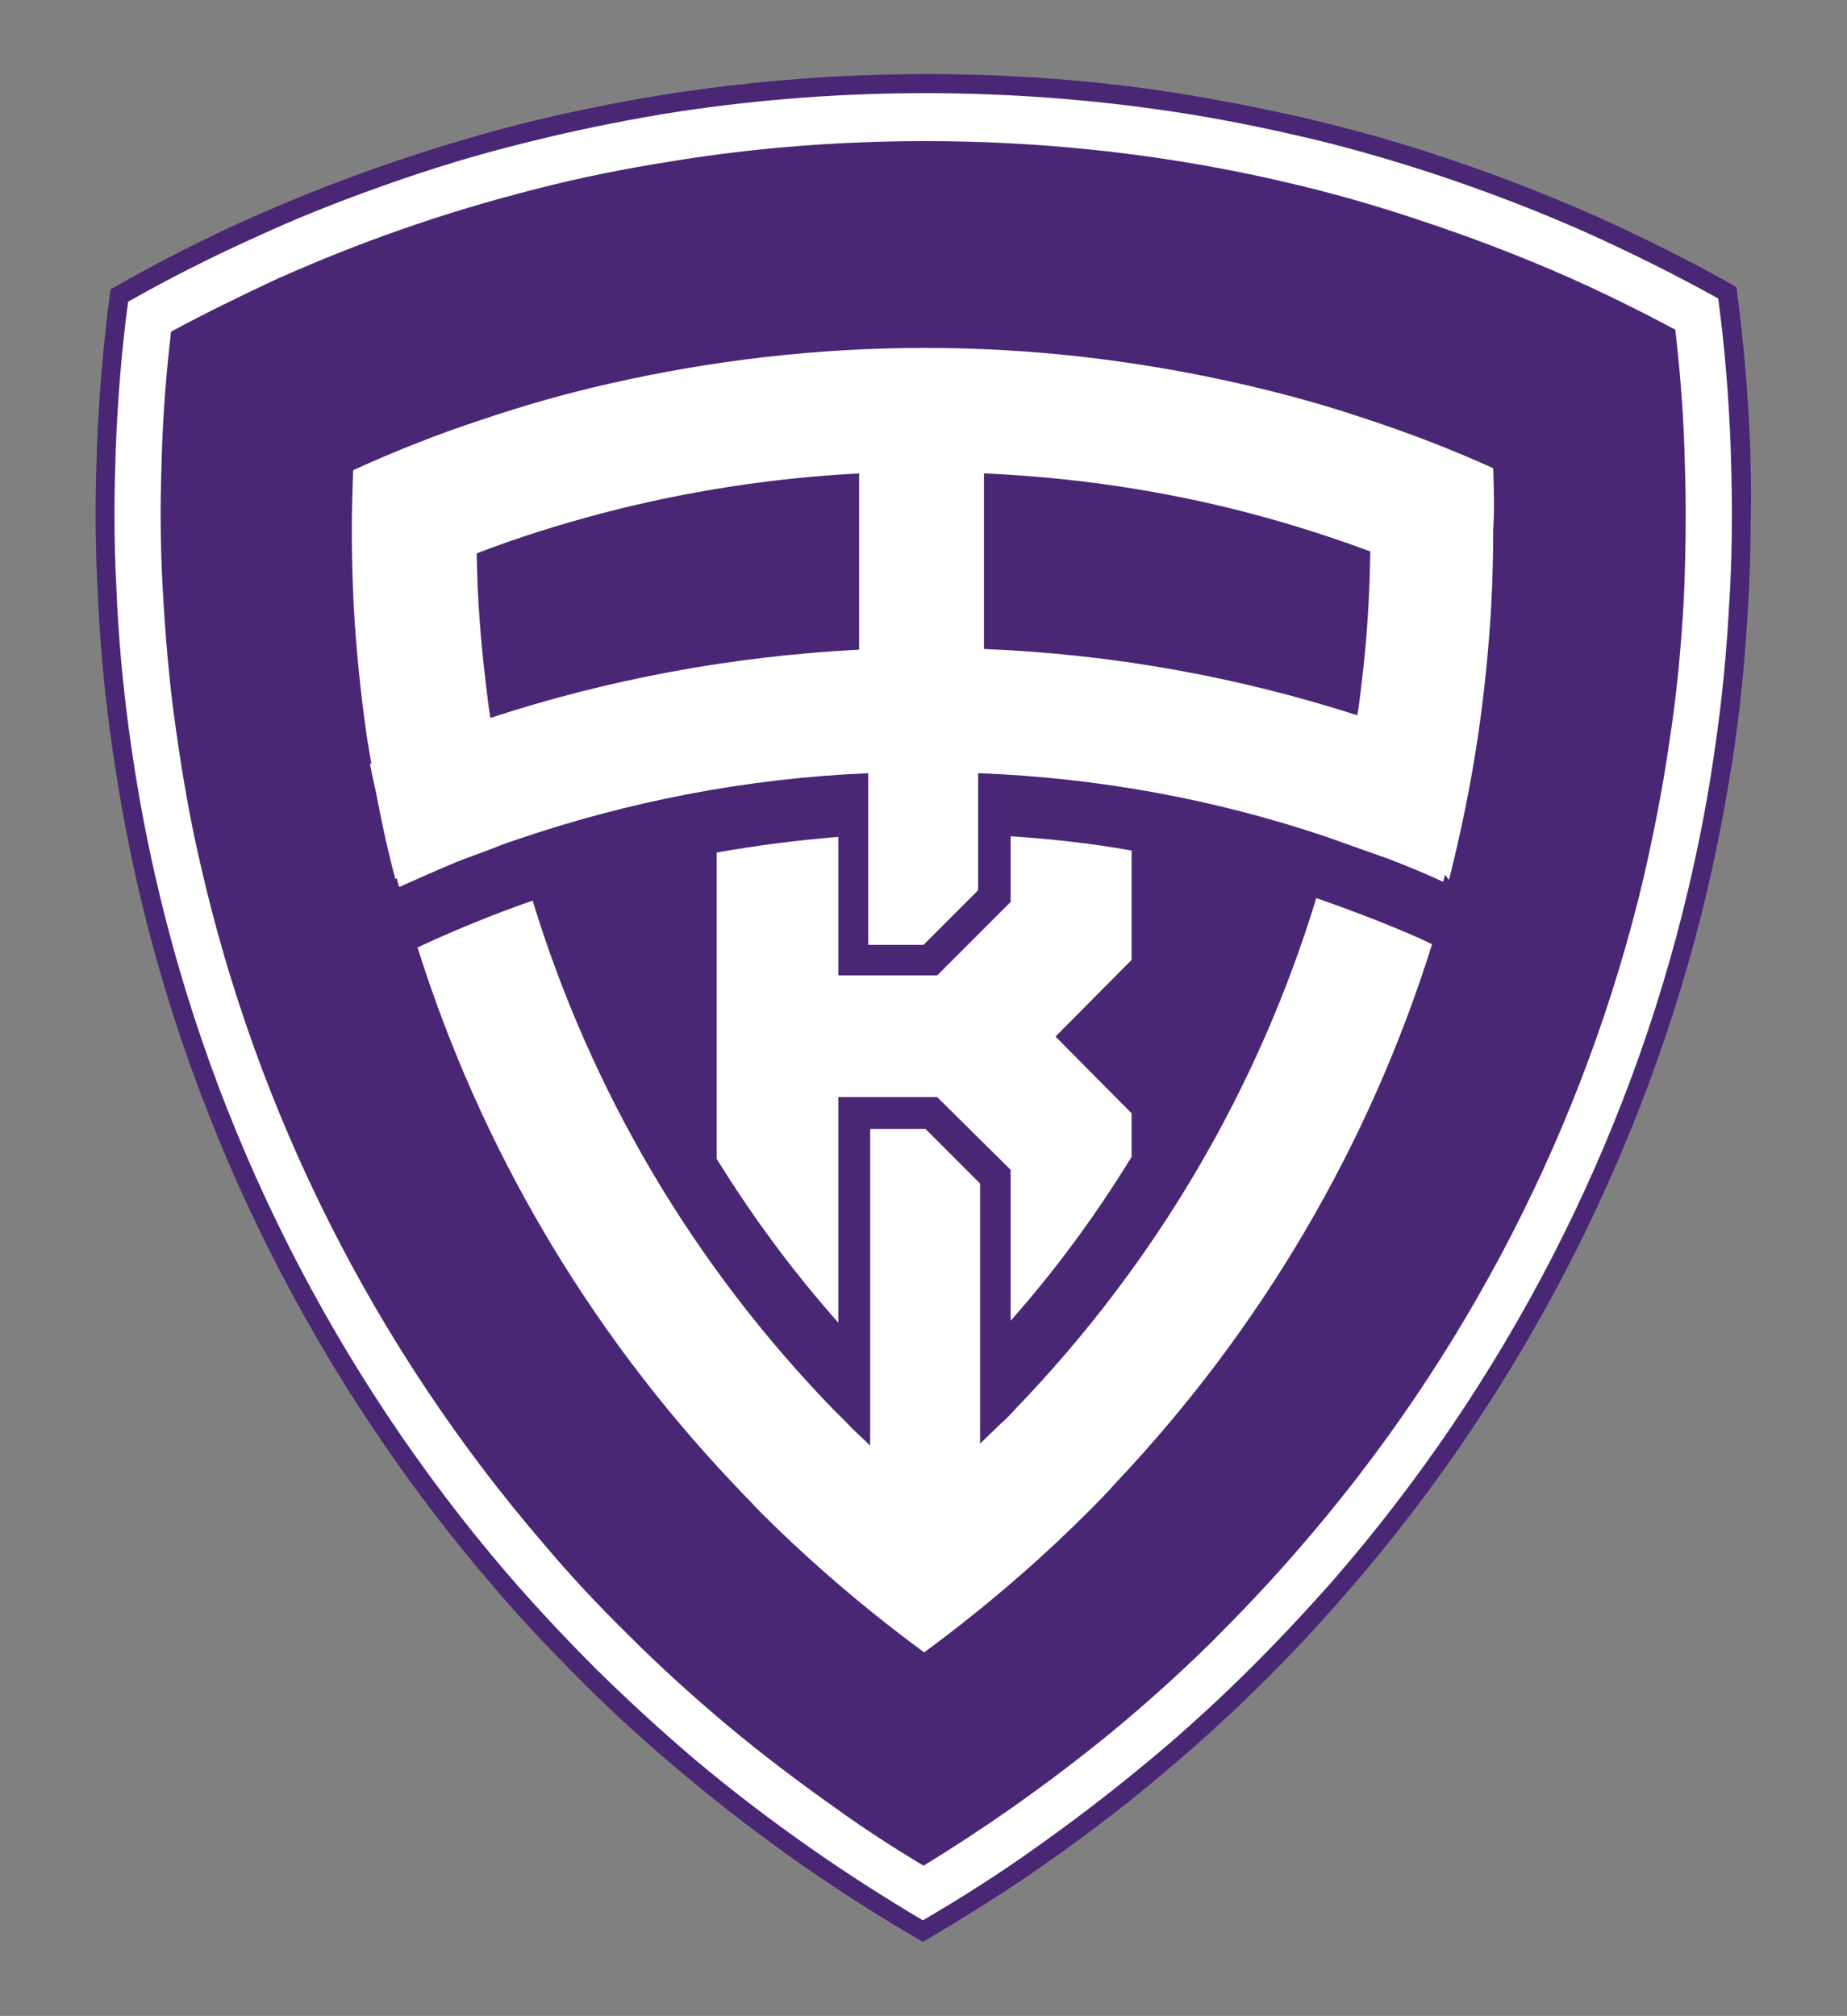
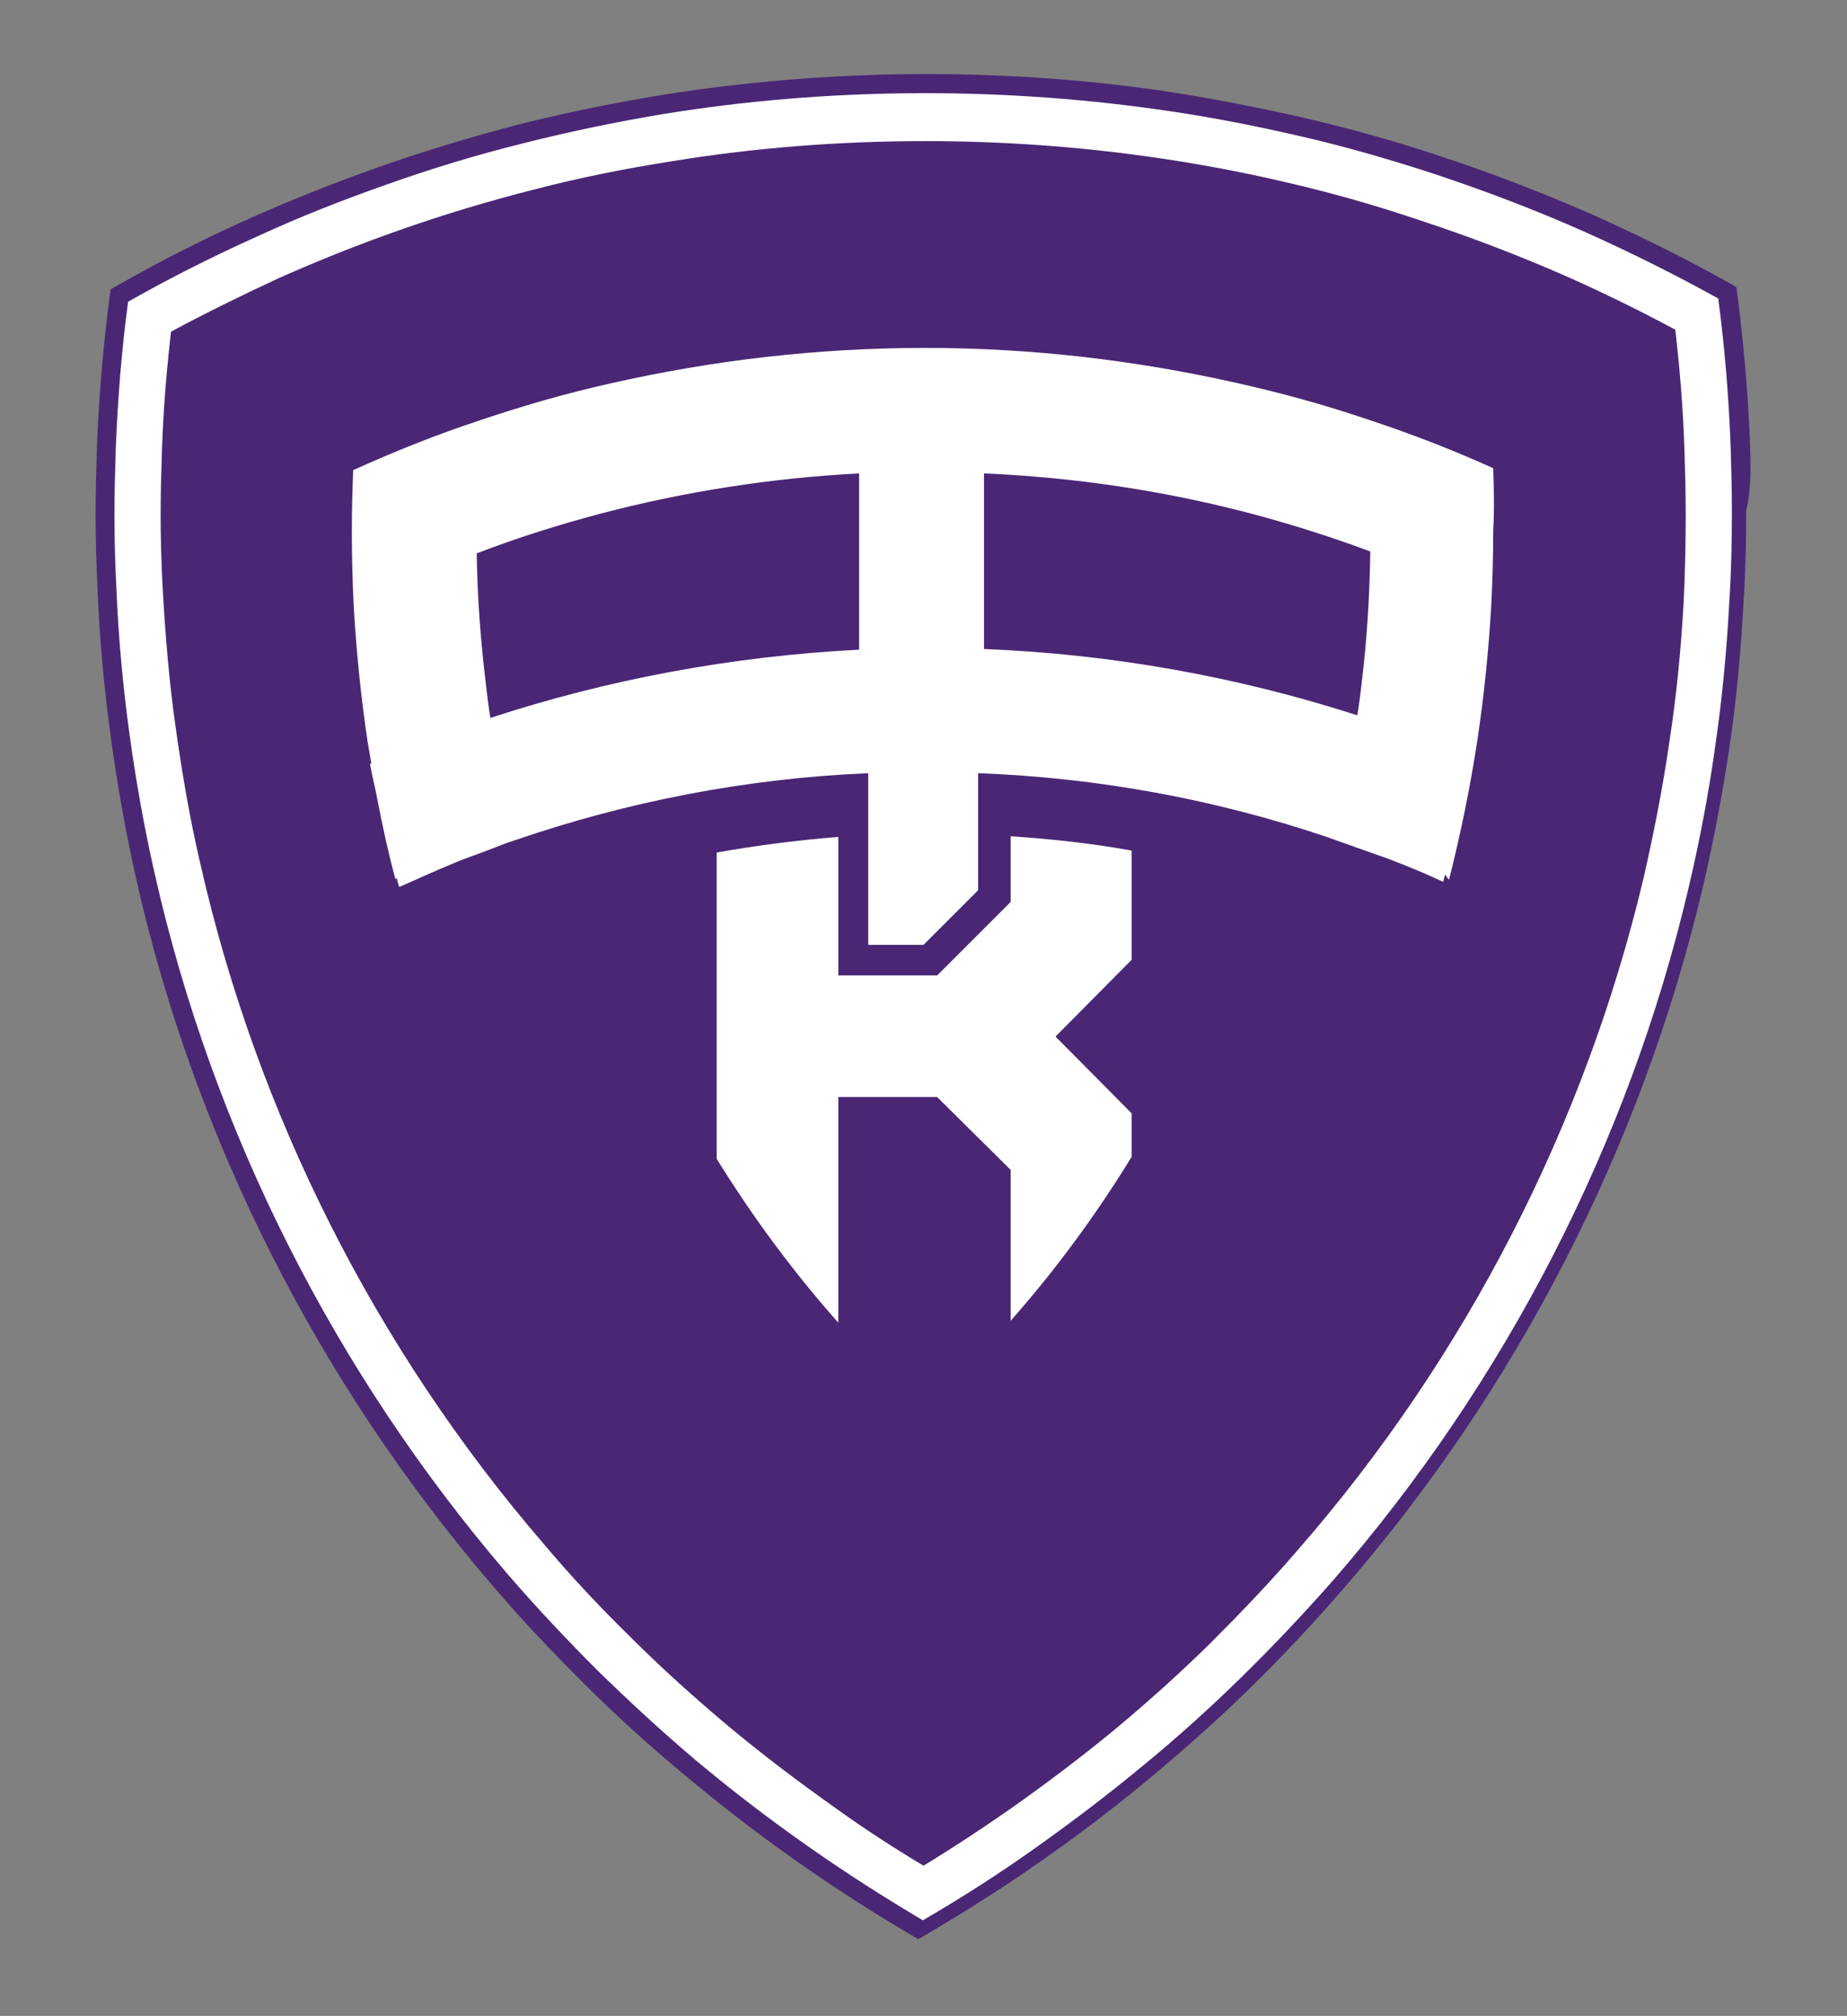
<svg xmlns="http://www.w3.org/2000/svg" id="Слой_1" x="0px" y="0px" viewBox="0 0 284 310" style="enable-background:new 0 0 284 310;" xml:space="preserve">
  <rect x="0" y="0" width="284" height="310" fill="#808080" stroke="none" />
  <style type="text/css"> .st0{fill:#4A2775;} .st1{fill:#FFFFFF;} </style>
  <g>
    <g>
-       <path class="st0" d="M269.1,68.4c-0.3-7.8-1-15.7-2-23.5l-0.1-0.7l-0.6-0.4c-6.9-3.9-14-7.4-21.1-10.6c-7.7-3.4-15.7-6.5-23.6-9.1 c-7.1-2.4-14.4-4.4-21.7-6.1c-7.1-1.6-14.4-3-21.7-4.1c-25.2-3.6-51.4-3.3-76.5,0.7c-7.3,1.2-14.7,2.7-21.9,4.5 c-7.3,1.9-14.6,4.1-21.7,6.6c-6.5,2.3-13.1,4.9-19.4,7.7c-7.2,3.2-14.3,6.8-21.1,10.7L17,44.5l-0.1,0.7c-1,7.7-1.7,15.7-2,23.6 c-0.1,3.4-0.2,6.8-0.2,10c0,4,0.1,8,0.3,11.8c0.3,7.6,1,15.2,2,22.5c1,7.4,2.3,14.7,3.9,21.9c9,40,28,77.6,54.9,108.9 c4.4,5.2,9.2,10.2,14,15c4.9,4.9,10.1,9.6,15.4,14c5.7,4.8,11.6,9.3,17.7,13.6c6,4.2,12.1,8.1,18.3,11.7l0.7,0.4l0.7-0.4 c6.3-3.7,12.5-7.6,18.3-11.7c5.6-3.9,11.1-8.1,16.3-12.4c5.4-4.5,10.7-9.2,15.7-14.1c4.9-4.8,9.7-9.9,14.2-15.1 c26.8-30.8,45.9-68,55.3-107.5c1.7-7.2,3.1-14.6,4.2-21.9c1.1-7.4,1.8-15.1,2.2-22.6c0.3-4.6,0.4-9.3,0.4-14 C269.3,75.3,269.2,71.8,269.1,68.4z" />
+       <path class="st0" d="M269.1,68.4c-0.3-7.8-1-15.7-2-23.5l-0.1-0.7l-0.6-0.4c-6.9-3.9-14-7.4-21.1-10.6c-7.7-3.4-15.7-6.5-23.6-9.1 c-7.1-2.4-14.4-4.4-21.7-6.1c-7.1-1.6-14.4-3-21.7-4.1c-25.2-3.6-51.4-3.3-76.5,0.7c-7.3,1.2-14.7,2.7-21.9,4.5 c-7.3,1.9-14.6,4.1-21.7,6.6c-6.5,2.3-13.1,4.9-19.4,7.7c-7.2,3.2-14.3,6.8-21.1,10.7L17,44.5l-0.1,0.7c-1,7.7-1.7,15.7-2,23.6 c-0.1,3.4-0.2,6.8-0.2,10c0,4,0.1,8,0.3,11.8c0.3,7.6,1,15.2,2,22.5c1,7.4,2.3,14.7,3.9,21.9c9,40,28,77.6,54.9,108.9 c4.4,5.2,9.2,10.2,14,15c4.9,4.9,10.1,9.6,15.4,14c5.7,4.8,11.6,9.3,17.7,13.6c6,4.2,12.1,8.1,18.3,11.7l0.7-0.4 c6.3-3.7,12.5-7.6,18.3-11.7c5.6-3.9,11.1-8.1,16.3-12.4c5.4-4.5,10.7-9.2,15.7-14.1c4.9-4.8,9.7-9.9,14.2-15.1 c26.8-30.8,45.9-68,55.3-107.5c1.7-7.2,3.1-14.6,4.2-21.9c1.1-7.4,1.8-15.1,2.2-22.6c0.3-4.6,0.4-9.3,0.4-14 C269.3,75.3,269.2,71.8,269.1,68.4z" />
    </g>
-     <path class="st1" d="M202.4,138.1c-8.9,29.2-24.6,56.1-46.3,78.6c-0.7,0.8-1.5,1.6-2.3,2.3c-1,1-2.1,2-3.1,3v-11.7V182l-8.4-8.4 h-8.5v37v11.7c-1.1-1.1-2.3-2.1-3.4-3.3c-0.8-0.8-1.5-1.5-2.3-2.3c-21.7-22.4-37.3-49.1-46.2-78.2c-5.5,1.9-10.9,4.1-16.2,6.5 l-1.5,0.7c9.6,30.5,26,58.6,48.5,82.4c1.4,1.5,2.8,2.9,4.2,4.4c3.2,3.2,6.4,6.2,9.8,9.2c5,4.4,10.1,8.5,15.4,12.4 c5.3-3.9,10.4-8,15.4-12.4c3.3-2.9,6.6-6,9.8-9.2c1.4-1.4,2.9-2.9,4.2-4.4c22.6-23.9,39.1-52.2,48.7-82.9l-1.9-0.9 C213.1,142,207.8,140,202.4,138.1z" />
    <path class="st1" d="M229.6,72c-6.4-2.9-12.9-5.4-19.6-7.6c-6.5-2.2-13.1-4-19.8-5.5c-15.5-3.5-31.6-5.4-47.9-5.4 c-16.6,0-32.8,1.9-48.6,5.5c-6.7,1.5-13.3,3.4-19.8,5.6c-6.7,2.2-13.2,4.8-19.6,7.7c-0.1,3-0.2,6.1-0.2,9.1c0,4,0.1,8,0.3,12 c0.4,6.9,1.1,13.7,2.1,20.5c0.2,1.2,0.4,2.3,0.6,3.5c0,0-0.1,0-0.2,0.1c0.3,1.8,0.8,3.6,1.1,5.3c0.8,4.2,1.7,8.3,2.8,12.4 c0.1-0.1,0.1-0.1,0.2-0.2c0.1,0.5,0.2,0.9,0.4,1.4c2.9-1.3,5.8-2.6,8.7-3.8c1.7-0.7,3.5-1.3,5.3-2c1.3-0.5,2.5-1,3.8-1.4 c17.2-5.9,35.4-9.5,54.3-10.3v5.2v21.2h8.5l8.4-8.4v-12.7v-5.3c18.7,0.7,36.7,4.1,53.6,9.8c1.4,0.5,2.8,1,4.2,1.5 c1.7,0.6,3.4,1.2,5.1,1.8c2.9,1.1,5.8,2.3,8.6,3.6c0.1-0.4,0.2-0.7,0.3-1.1c0.2,0.3,0.4,0.5,0.6,0.8c1.8-7.1,3.3-14.4,4.4-21.7 c1-6.7,1.7-13.6,2.1-20.5c0.2-3.9,0.3-7.7,0.3-11.6C229.8,78.3,229.7,75.1,229.6,72z M132.2,99.9c-19.7,1-38.8,4.6-56.8,10.5 c-0.3-1.8-0.5-3.6-0.7-5.3c-0.8-6.6-1.3-13.2-1.4-20c6.2-2.4,12.6-4.4,19-6.1c12.9-3.4,26.3-5.5,39.8-6.2V99.9z M209.4,104.8 c-0.2,1.7-0.4,3.5-0.7,5.2c-0.1,0-0.2-0.1-0.3-0.1c-18.1-5.8-37.2-9.3-57.1-10.1v-27c13.8,0.6,27.3,2.6,40.4,6 c6.5,1.7,12.8,3.7,19,6C210.6,91.6,210.2,98.2,209.4,104.8z" />
    <path class="st1" d="M110.2,131.1v47.1c5.5,8.9,11.7,17.3,18.7,25.2v-34.7h3.3h11.9l11.3,11.2v23.2c7-7.9,13.2-16.4,18.6-25.2v-6.7 l-11.7-11.8l11.7-11.8v-16.8c-6.1-1.1-12.4-1.8-18.6-2.2v10.1l-11.3,11.3h-11.9h-3.3v-21.3C122.6,129.2,116.4,130,110.2,131.1z" />
    <path class="st1" d="M244,35.8c-7.6-3.4-15.5-6.4-23.3-9c-7-2.3-14.3-4.4-21.4-6c-7-1.6-14.2-3-21.5-4c-24.9-3.5-50.8-3.3-75.6,0.7 c-7.2,1.2-14.5,2.7-21.6,4.5c-7.3,1.8-14.5,4-21.5,6.5c-6.5,2.3-12.9,4.8-19.2,7.7c-6.9,3.1-13.7,6.5-20.2,10.2 c-1,7.4-1.6,15-1.9,22.6c-0.1,3.4-0.2,6.7-0.2,9.9c0,4,0.1,7.9,0.3,11.6c0.3,7.5,1,15,2,22.3c1,7.3,2.3,14.6,3.9,21.6 C32.7,173.9,51.5,211.1,78,242c4.4,5.1,9.1,10.1,13.8,14.8c4.9,4.8,10,9.5,15.2,13.9c5.6,4.7,11.5,9.2,17.5,13.4 c5.7,4,11.5,7.7,17.4,11.2c6-3.5,11.8-7.2,17.4-11.2c5.5-3.9,10.9-8,16.1-12.3c5.4-4.4,10.6-9.1,15.5-13.9 c4.9-4.8,9.6-9.8,14.1-14.9c26.5-30.5,45.4-67.2,54.6-106.3c1.7-7.2,3.1-14.5,4.1-21.7c1.1-7.4,1.8-14.9,2.2-22.4 c0.3-4.5,0.4-9.2,0.4-13.9c0-3.5-0.1-7-0.2-10.3c-0.3-7.5-0.9-15-1.9-22.5C257.7,42.3,250.9,38.9,244,35.8z M258.9,92.3 c-0.4,7.3-1.1,14.6-2.2,21.7c-1,7-2.4,14.1-4,21.1c-9,37.9-27.3,73.6-53.1,103.2c-4.3,5-8.9,9.8-13.6,14.5 c-4.8,4.7-9.8,9.2-15,13.5c-5,4.1-10.3,8.1-15.7,11.9c-4.3,3-8.7,5.9-13.3,8.7c-4.5-2.7-9-5.6-13.3-8.7c-5.8-4.1-11.5-8.4-17-13 c-5.1-4.3-10.1-8.8-14.8-13.5c-4.7-4.6-9.2-9.4-13.4-14.4c-25.8-30-44-66.1-52.7-104.5c-1.6-6.8-2.8-13.9-3.8-21 c-1-7-1.6-14.3-2-21.6c-0.2-3.7-0.3-7.5-0.3-11.3c0-3.1,0.1-6.4,0.2-9.6c0.2-6.1,0.7-12.3,1.4-18.3c5.4-2.9,10.9-5.6,16.5-8.2 c6.1-2.7,12.3-5.2,18.6-7.4c6.8-2.4,13.8-4.5,20.9-6.3c6.9-1.8,14-3.2,21-4.3c12.8-2.1,25.9-3.1,39-3.1c11.5,0,23.1,0.8,34.4,2.4 c7.1,1,14.1,2.3,20.9,3.9c7,1.6,14,3.6,20.8,5.9c7.6,2.5,15.2,5.4,22.7,8.7c5.6,2.5,11.1,5.2,16.5,8.1c0.7,6.1,1.2,12.2,1.4,18.3 c0.1,3.2,0.2,6.6,0.2,10C259.2,83.4,259.1,87.9,258.9,92.3z" />
  </g>
</svg>